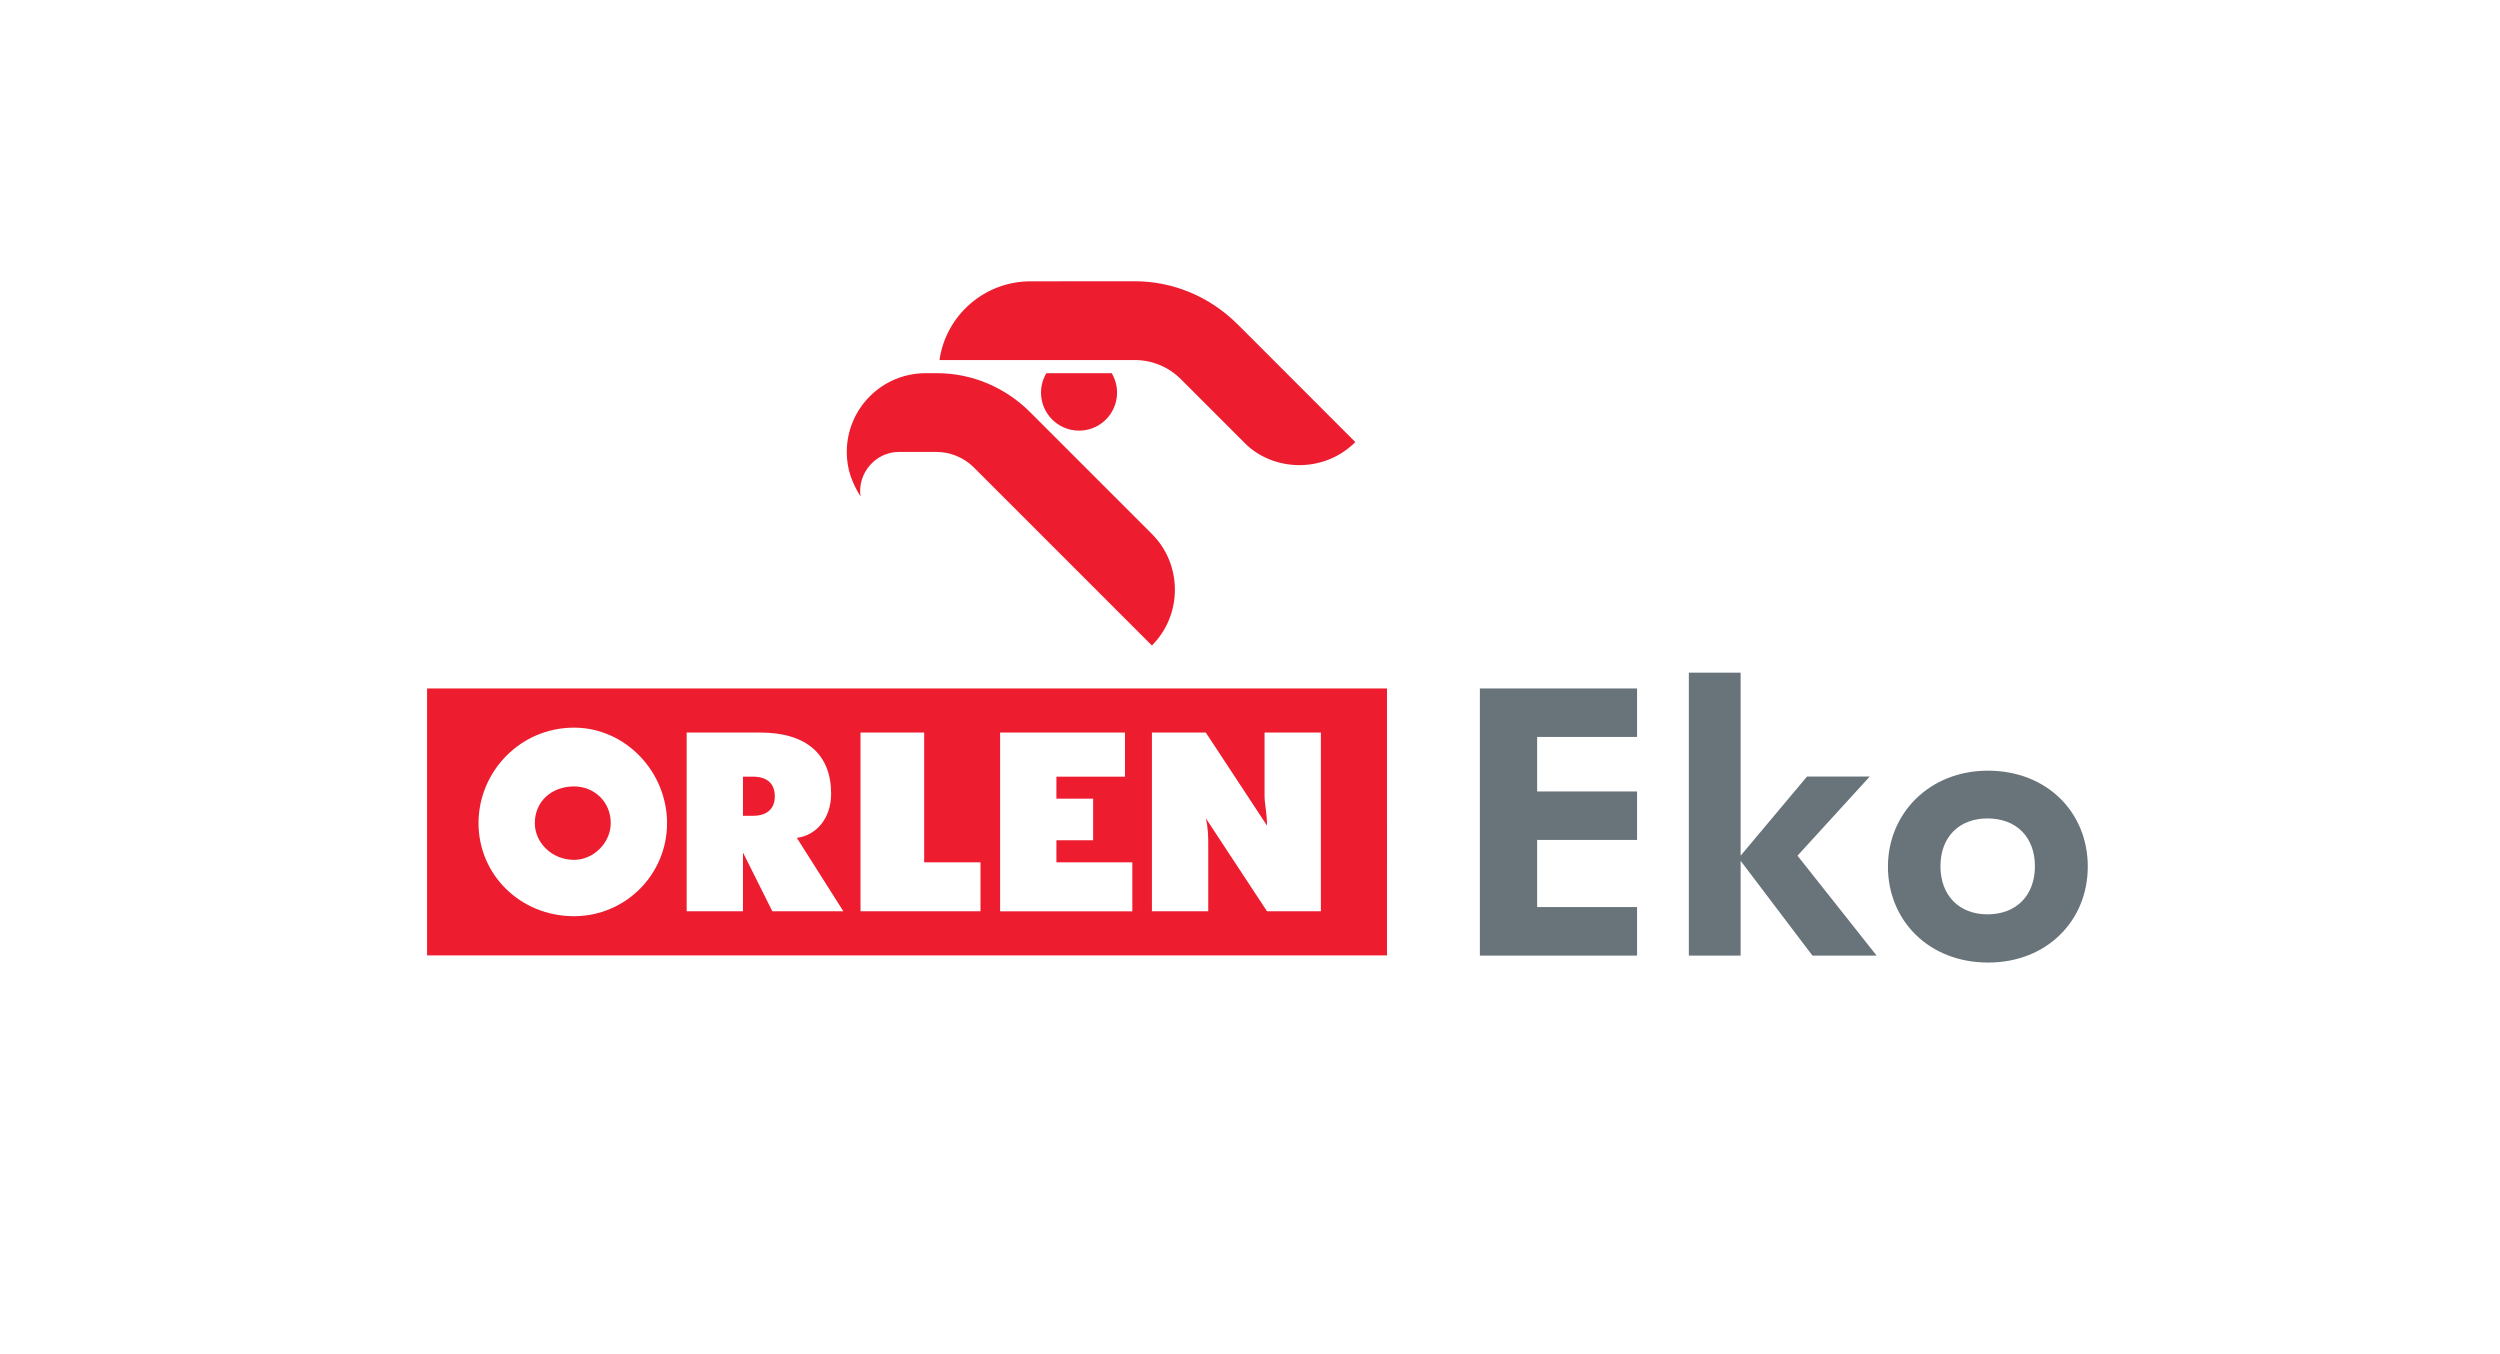
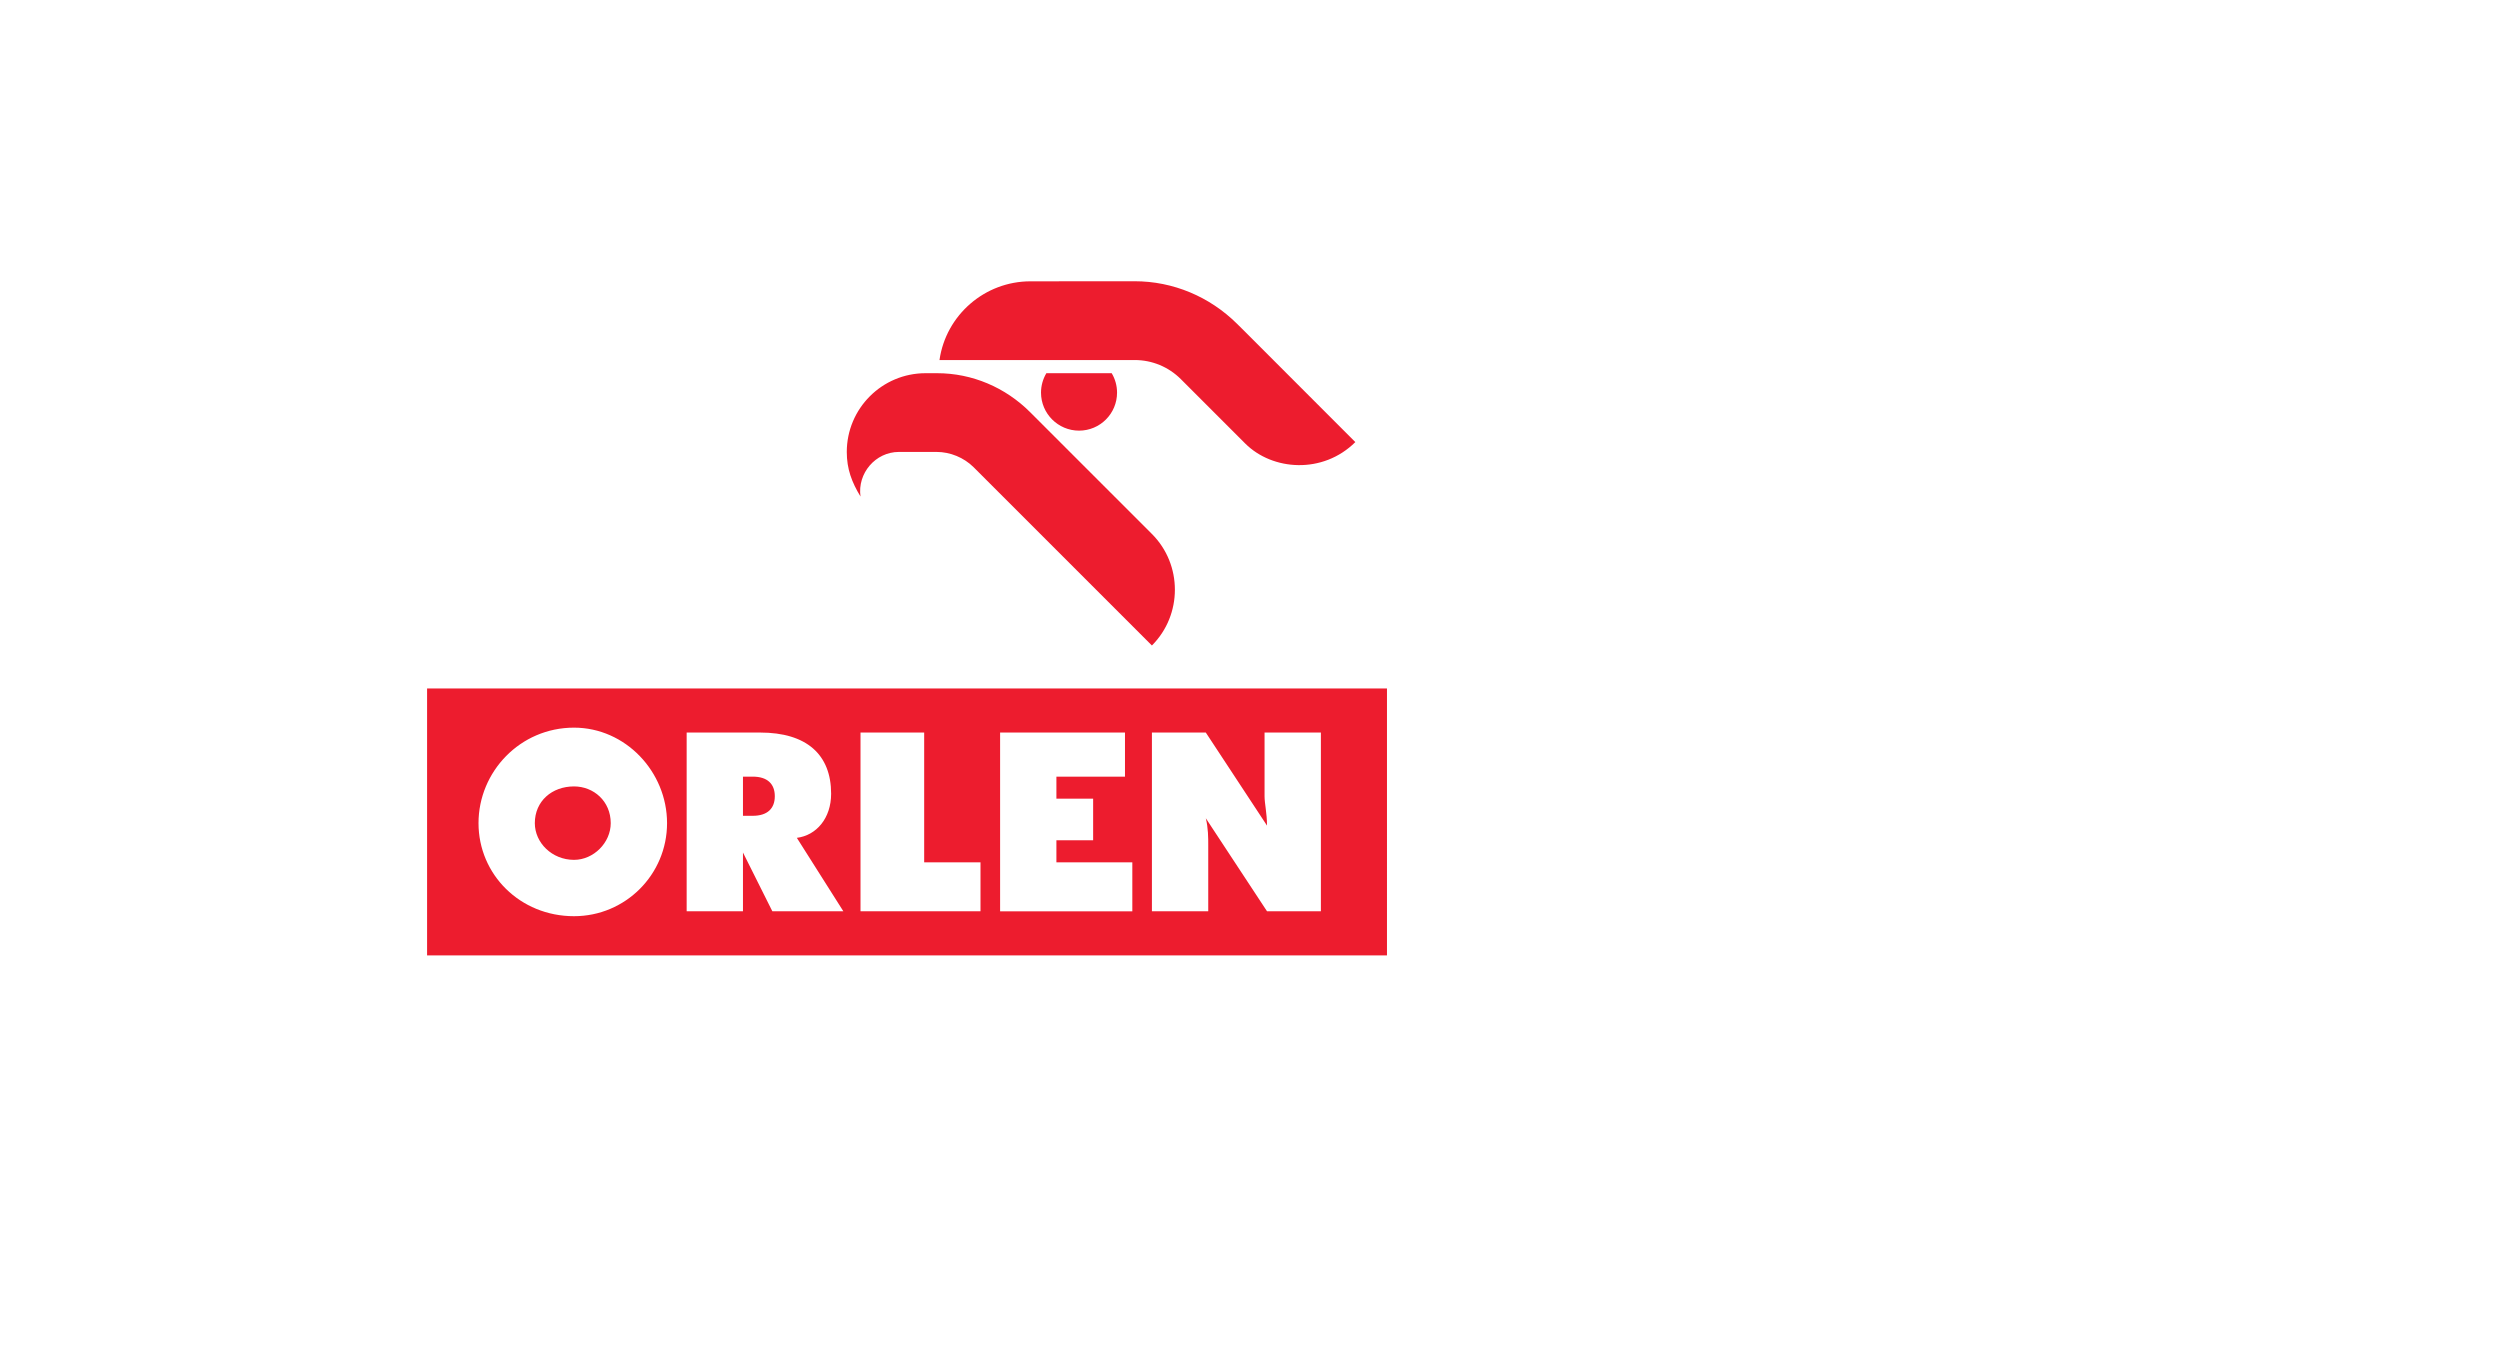
<svg xmlns="http://www.w3.org/2000/svg" version="1.1" id="Layer_1" x="0px" y="0px" width="240px" height="130px" viewBox="0 0 240 130" enable-background="new 0 0 240 130" xml:space="preserve">
  <g>
-     <path fill-rule="evenodd" clip-rule="evenodd" fill="#68737A" d="M157.158,91.734v-4.656h-9.592v-6.442h9.592v-4.656h-9.592v-5.233   h9.592V66.09h-15.09v25.645H157.158L157.158,91.734z M180.158,91.74l-7.597-9.593l6.932-7.597h-6.021l-6.372,7.597V64.579h-4.971   V91.74h4.971v-9.103l6.896,9.103H180.158L180.158,91.74z M200.427,83.191c0-5.216-3.921-9.206-9.592-9.206   c-5.602,0-9.592,4.096-9.592,9.206c0,5.146,3.886,9.214,9.627,9.214C196.471,92.405,200.427,88.409,200.427,83.191L200.427,83.191z    M195.352,83.157c0,2.8-1.786,4.62-4.552,4.62c-2.729,0-4.516-1.82-4.516-4.62c0-2.766,1.75-4.587,4.516-4.587   C193.601,78.57,195.352,80.392,195.352,83.157L195.352,83.157z" />
    <path fill-rule="evenodd" clip-rule="evenodd" fill="#ED1C2E" d="M119.405,31.727L119.405,31.727L119.405,31.727L119.405,31.727   l-0.656-0.649c-2.622-2.598-6.13-4.078-9.821-4.078l-10.006,0.007c-4.375,0-8.109,3.224-8.731,7.557h18.744   c1.667,0,3.251,0.659,4.428,1.835l6.176,6.177c2.615,2.615,7.451,2.966,10.573-0.135L119.405,31.727L119.405,31.727z    M110.583,61.968c2.941-2.943,2.943-7.766,0-10.708L98.9,39.576c-2.384-2.384-5.567-3.749-8.942-3.749h-1.103   c-4.178,0-7.564,3.387-7.564,7.564c0,1.633,0.482,2.905,1.317,4.275c-0.312-2.227,1.435-4.281,3.689-4.281   c-0.009,0,2.343,0,3.614,0c1.312,0,2.621,0.541,3.552,1.463L110.583,61.968L110.583,61.968z M103.589,41.342   c2.015,0,3.648-1.634,3.648-3.648c0-0.658-0.176-1.303-0.514-1.867h-6.271c-0.336,0.563-0.515,1.209-0.515,1.867   C99.939,39.706,101.578,41.342,103.589,41.342L103.589,41.342z M126.805,87.484v-17.16h-5.408c0,2.035,0,4.072,0,6.112   c0,0.706,0.236,1.646,0.236,2.821l-5.877-8.934h-5.172v17.16h5.407v-6.347c0-0.704,0-1.645-0.234-2.586l5.877,8.933H126.805   L126.805,87.484z M108.703,87.484v-4.701h-7.288v-2.116h3.526v-3.995h-3.526v-2.115h6.583v-4.232H96.01v17.16H108.703   L108.703,87.484z M94.128,87.484v-4.701h-5.407V70.324h-6.112v17.16H94.128L94.128,87.484z M71.325,74.557h0.94   c1.411,0,2.116,0.705,2.116,1.88s-0.705,1.88-2.116,1.88h-0.94V74.557L71.325,74.557z M80.963,87.484l-4.466-7.051   c1.88-0.235,3.291-1.882,3.291-4.233c0-3.761-2.351-5.876-6.816-5.876h-7.053v17.16h5.406v-5.642l2.821,5.642H80.963L80.963,87.484   z M55.104,75.496c1.882,0,3.526,1.411,3.526,3.526c0,1.88-1.645,3.524-3.526,3.524c-2.115,0-3.761-1.645-3.761-3.524   C51.344,76.907,52.989,75.496,55.104,75.496L55.104,75.496z M55.104,69.854c4.938,0,8.933,4.231,8.933,9.168   s-3.996,8.933-8.933,8.933c-5.171,0-9.167-3.996-9.167-8.933S49.934,69.854,55.104,69.854L55.104,69.854z M133.15,91.716H41V66.094   h92.15V91.716L133.15,91.716z" />
  </g>
</svg>